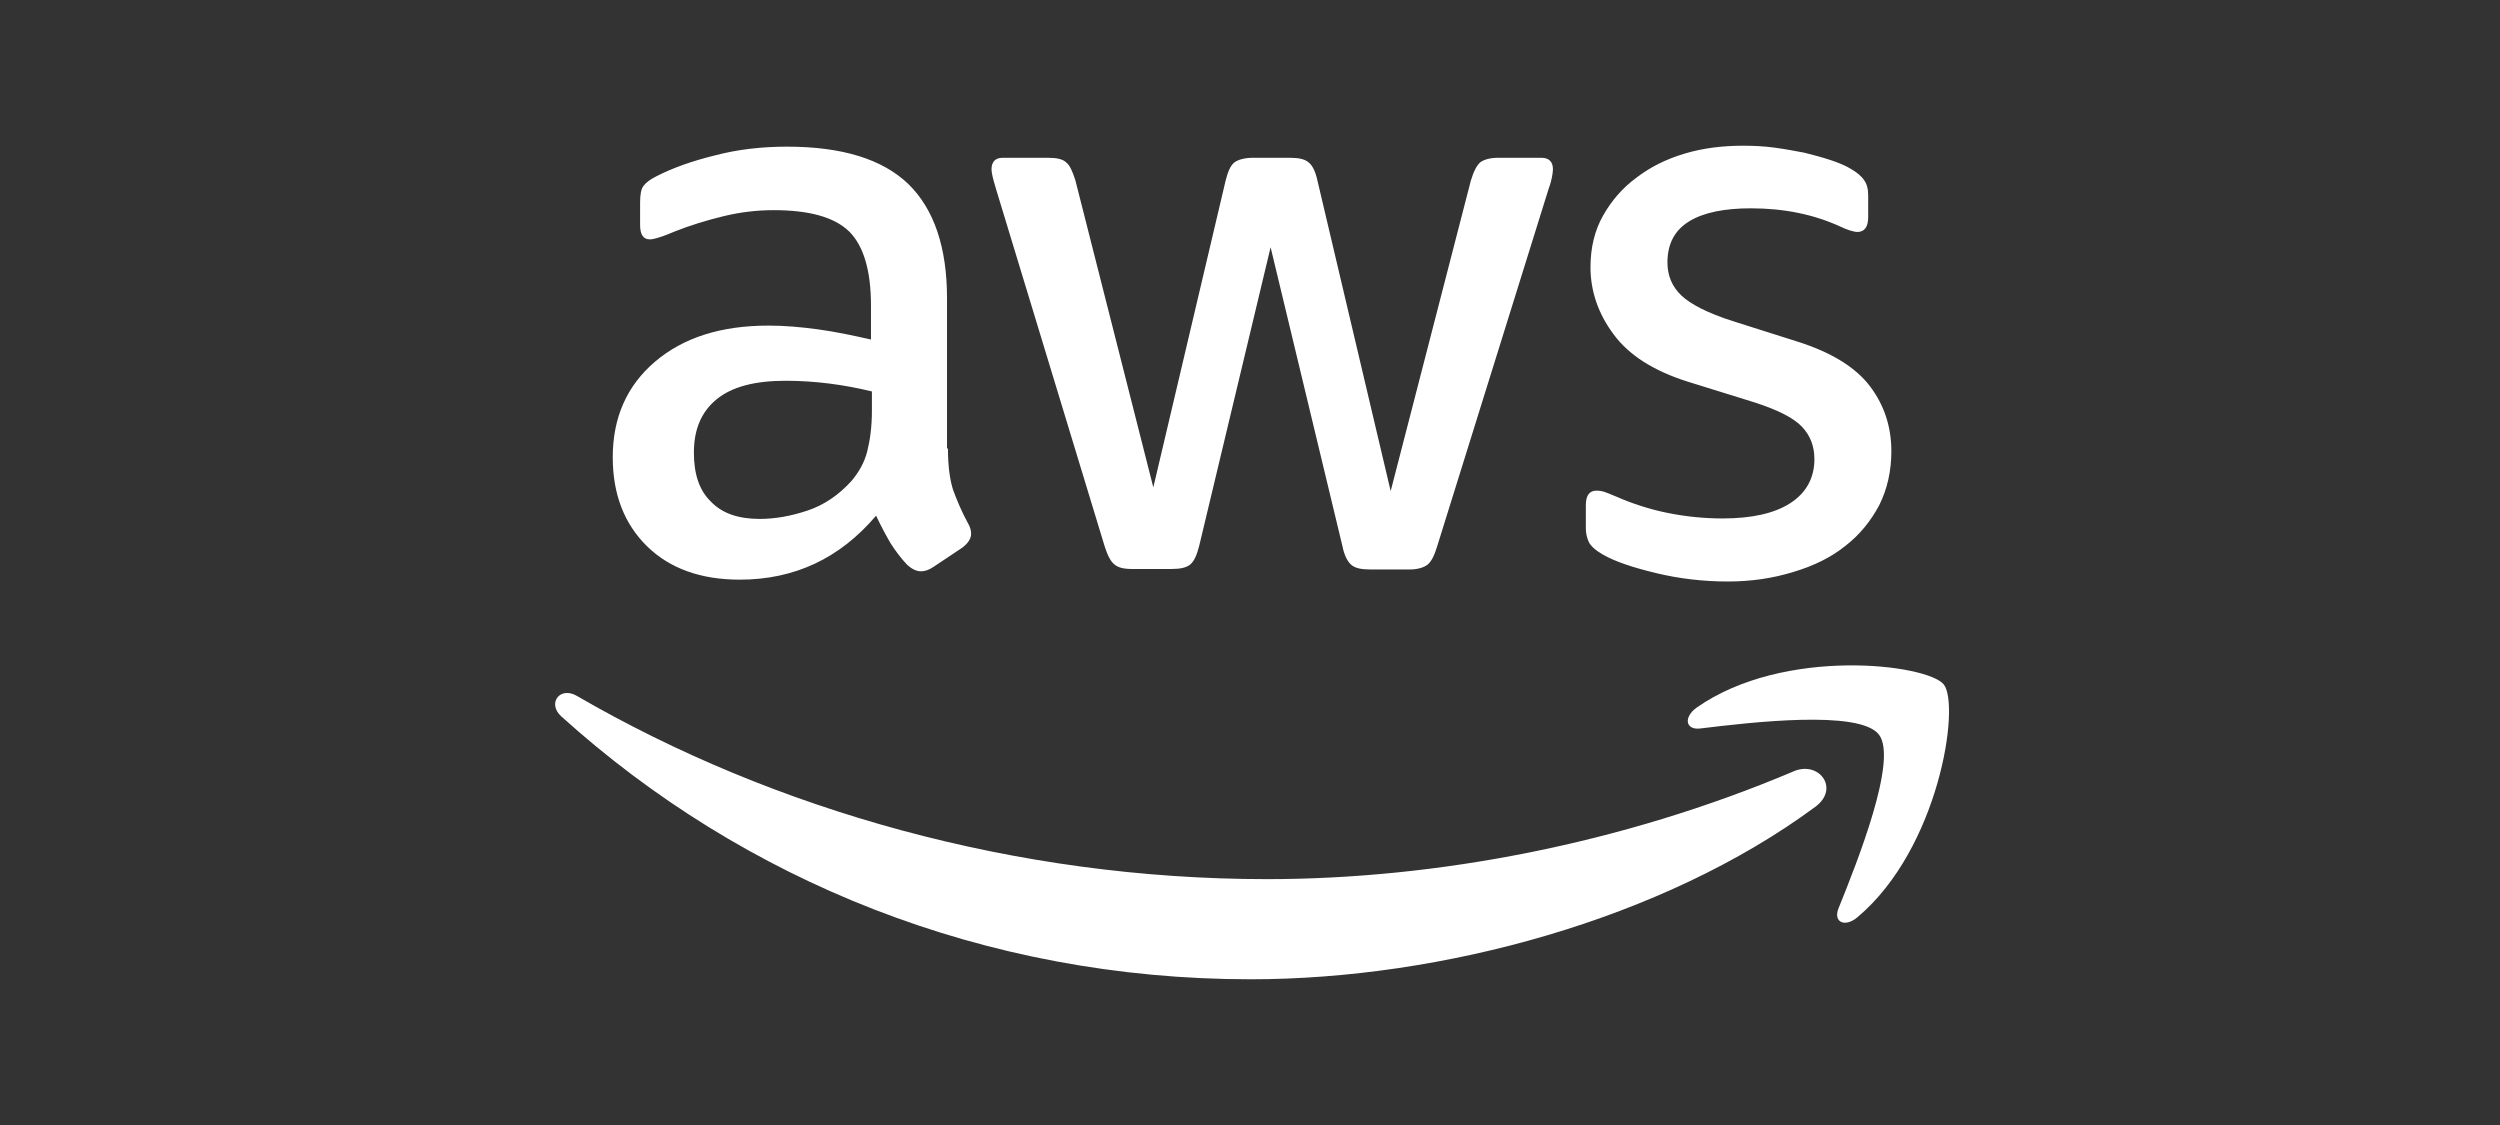
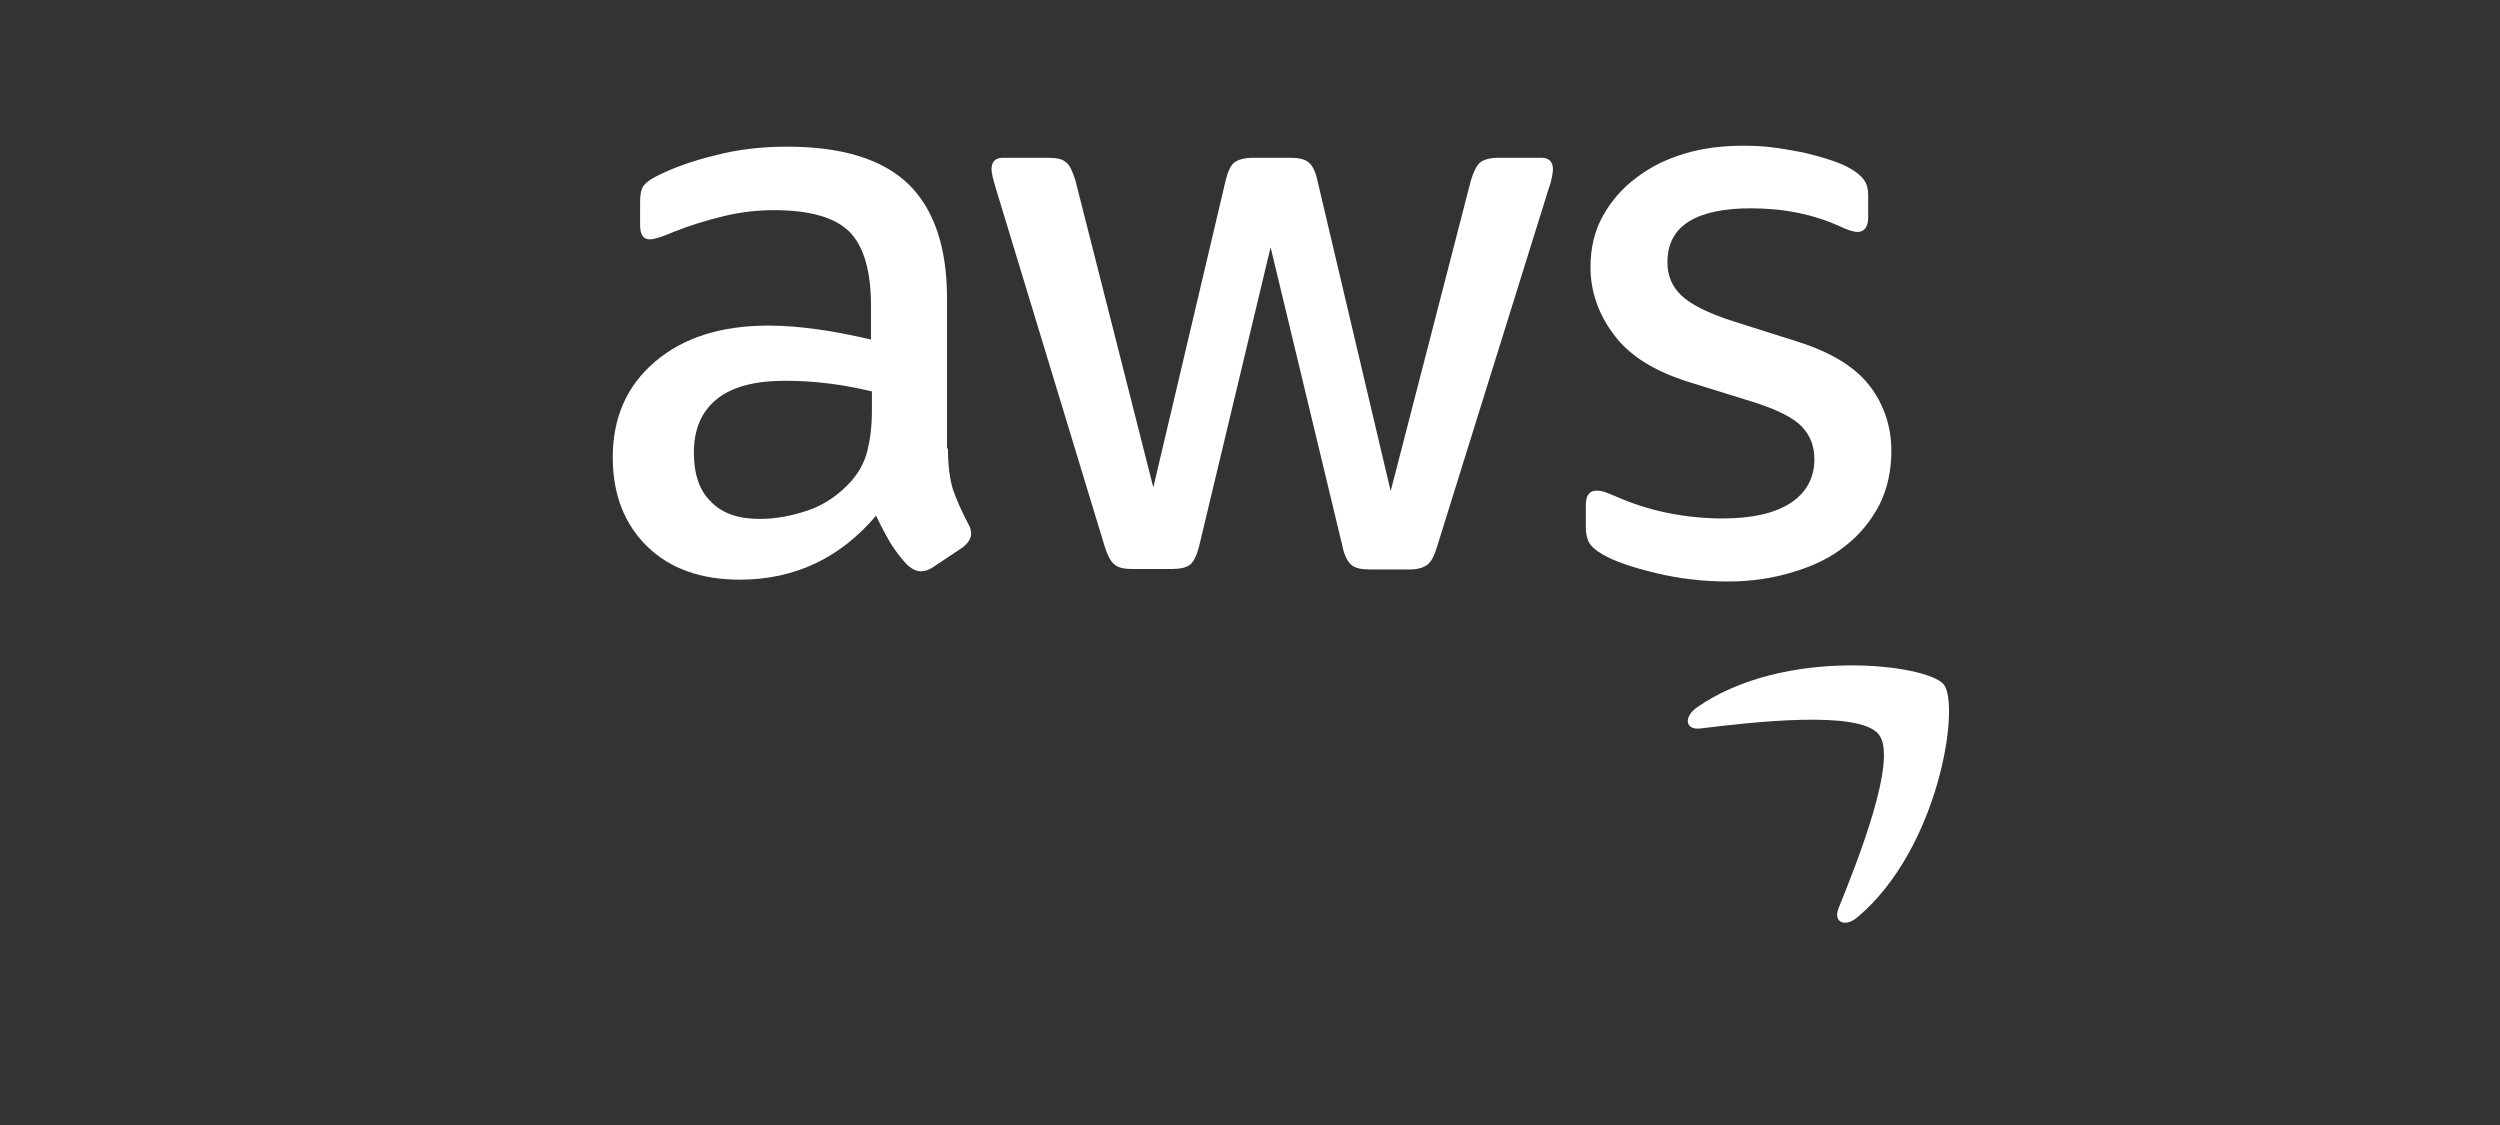
<svg xmlns="http://www.w3.org/2000/svg" width="160" height="72" viewBox="0 0 160 72" fill="none">
  <rect x="0" y="0" width="160" height="72" fill="#333333" stroke="none" />
  <path d="M60.668 28.701C60.668 29.799 60.787 30.689 60.994 31.342C61.232 31.994 61.528 32.707 61.944 33.478C62.092 33.715 62.151 33.953 62.151 34.16C62.151 34.457 61.974 34.754 61.588 35.05L59.718 36.297C59.452 36.475 59.184 36.564 58.947 36.564C58.65 36.564 58.354 36.415 58.057 36.148C57.642 35.703 57.286 35.228 56.989 34.754C56.692 34.249 56.395 33.686 56.069 33.003C53.755 35.733 50.847 37.098 47.346 37.098C44.854 37.098 42.866 36.386 41.412 34.962C39.958 33.537 39.216 31.638 39.216 29.265C39.216 26.743 40.106 24.696 41.916 23.153C43.726 21.61 46.13 20.838 49.186 20.838C50.194 20.838 51.233 20.927 52.331 21.076C53.428 21.224 54.556 21.462 55.743 21.729V19.563C55.743 17.308 55.268 15.735 54.348 14.815C53.399 13.896 51.797 13.45 49.512 13.45C48.474 13.45 47.405 13.569 46.307 13.836C45.21 14.103 44.142 14.43 43.103 14.845C42.628 15.053 42.272 15.171 42.065 15.231C41.857 15.29 41.709 15.32 41.59 15.32C41.175 15.32 40.967 15.023 40.967 14.4V12.946C40.967 12.471 41.026 12.115 41.175 11.908C41.323 11.7 41.59 11.492 42.005 11.284C43.044 10.751 44.29 10.305 45.744 9.949C47.198 9.564 48.74 9.386 50.372 9.386C53.903 9.386 56.484 10.187 58.146 11.789C59.778 13.391 60.609 15.824 60.609 19.088V28.701H60.668ZM48.622 33.211C49.601 33.211 50.61 33.033 51.678 32.677C52.746 32.321 53.696 31.668 54.497 30.778C54.971 30.214 55.327 29.591 55.505 28.879C55.683 28.167 55.802 27.306 55.802 26.298V25.052C54.942 24.844 54.022 24.666 53.072 24.547C52.123 24.428 51.203 24.369 50.283 24.369C48.295 24.369 46.842 24.755 45.862 25.556C44.883 26.357 44.409 27.485 44.409 28.968C44.409 30.363 44.765 31.401 45.506 32.113C46.218 32.855 47.257 33.211 48.622 33.211ZM72.447 36.415C71.913 36.415 71.557 36.326 71.32 36.119C71.082 35.941 70.875 35.525 70.697 34.962L63.724 12.026C63.546 11.433 63.457 11.047 63.457 10.839C63.457 10.365 63.694 10.098 64.169 10.098H67.077C67.641 10.098 68.026 10.187 68.234 10.394C68.471 10.572 68.649 10.988 68.827 11.552L73.812 31.193L78.441 11.552C78.589 10.958 78.767 10.572 79.004 10.394C79.242 10.216 79.657 10.098 80.191 10.098H82.565C83.129 10.098 83.514 10.187 83.751 10.394C83.989 10.572 84.197 10.988 84.315 11.552L89.003 31.431L94.136 11.552C94.314 10.958 94.522 10.572 94.73 10.394C94.967 10.216 95.353 10.098 95.887 10.098H98.646C99.121 10.098 99.388 10.335 99.388 10.839C99.388 10.988 99.358 11.136 99.329 11.314C99.299 11.492 99.24 11.73 99.121 12.056L91.97 34.991C91.792 35.585 91.585 35.97 91.347 36.148C91.11 36.326 90.724 36.445 90.22 36.445H87.668C87.104 36.445 86.719 36.356 86.481 36.148C86.244 35.941 86.036 35.555 85.918 34.962L81.319 15.824L76.749 34.932C76.601 35.525 76.423 35.911 76.186 36.119C75.948 36.326 75.533 36.415 74.999 36.415H72.447ZM110.574 37.216C109.031 37.216 107.488 37.038 106.004 36.682C104.521 36.326 103.364 35.941 102.592 35.496C102.118 35.228 101.791 34.932 101.672 34.665C101.554 34.398 101.494 34.101 101.494 33.834V32.321C101.494 31.698 101.732 31.401 102.177 31.401C102.355 31.401 102.533 31.431 102.711 31.49C102.889 31.549 103.156 31.668 103.453 31.787C104.461 32.232 105.559 32.588 106.716 32.825C107.903 33.063 109.06 33.181 110.247 33.181C112.116 33.181 113.57 32.855 114.579 32.202C115.588 31.549 116.122 30.6 116.122 29.384C116.122 28.553 115.855 27.87 115.321 27.306C114.787 26.743 113.778 26.238 112.324 25.764L108.022 24.428C105.856 23.746 104.254 22.737 103.275 21.402C102.296 20.097 101.791 18.643 101.791 17.1C101.791 15.854 102.058 14.756 102.592 13.806C103.126 12.857 103.838 12.026 104.729 11.374C105.619 10.691 106.627 10.187 107.814 9.831C109.001 9.475 110.247 9.326 111.553 9.326C112.205 9.326 112.888 9.356 113.541 9.445C114.223 9.534 114.846 9.653 115.469 9.771C116.063 9.92 116.626 10.068 117.16 10.246C117.694 10.424 118.11 10.602 118.407 10.78C118.822 11.018 119.119 11.255 119.297 11.522C119.475 11.759 119.564 12.086 119.564 12.501V13.896C119.564 14.519 119.326 14.845 118.881 14.845C118.644 14.845 118.258 14.726 117.754 14.489C116.063 13.717 114.164 13.332 112.057 13.332C110.366 13.332 109.031 13.599 108.111 14.163C107.191 14.726 106.716 15.587 106.716 16.803C106.716 17.634 107.013 18.346 107.607 18.91C108.2 19.474 109.298 20.037 110.87 20.542L115.083 21.877C117.22 22.559 118.763 23.509 119.682 24.725C120.602 25.942 121.047 27.336 121.047 28.879C121.047 30.155 120.78 31.312 120.276 32.321C119.742 33.33 119.03 34.22 118.11 34.932C117.19 35.674 116.092 36.208 114.816 36.593C113.481 37.009 112.087 37.216 110.574 37.216Z" fill="white" />
-   <path fill-rule="evenodd" clip-rule="evenodd" d="M116.181 51.636C106.42 58.846 92.237 62.674 80.043 62.674C62.953 62.674 47.554 56.354 35.923 45.85C35.003 45.02 35.834 43.892 36.932 44.545C49.512 51.844 65.03 56.265 81.081 56.265C91.911 56.265 103.809 54.01 114.757 49.381C116.389 48.64 117.784 50.45 116.181 51.636Z" fill="white" />
  <path fill-rule="evenodd" clip-rule="evenodd" d="M120.246 47.008C119 45.406 111.998 46.236 108.823 46.622C107.874 46.741 107.725 45.91 108.586 45.287C114.164 41.37 123.332 42.498 124.4 43.803C125.468 45.139 124.103 54.307 118.881 58.698C118.08 59.38 117.309 59.024 117.665 58.134C118.852 55.197 121.492 48.58 120.246 47.008Z" fill="white" />
</svg>